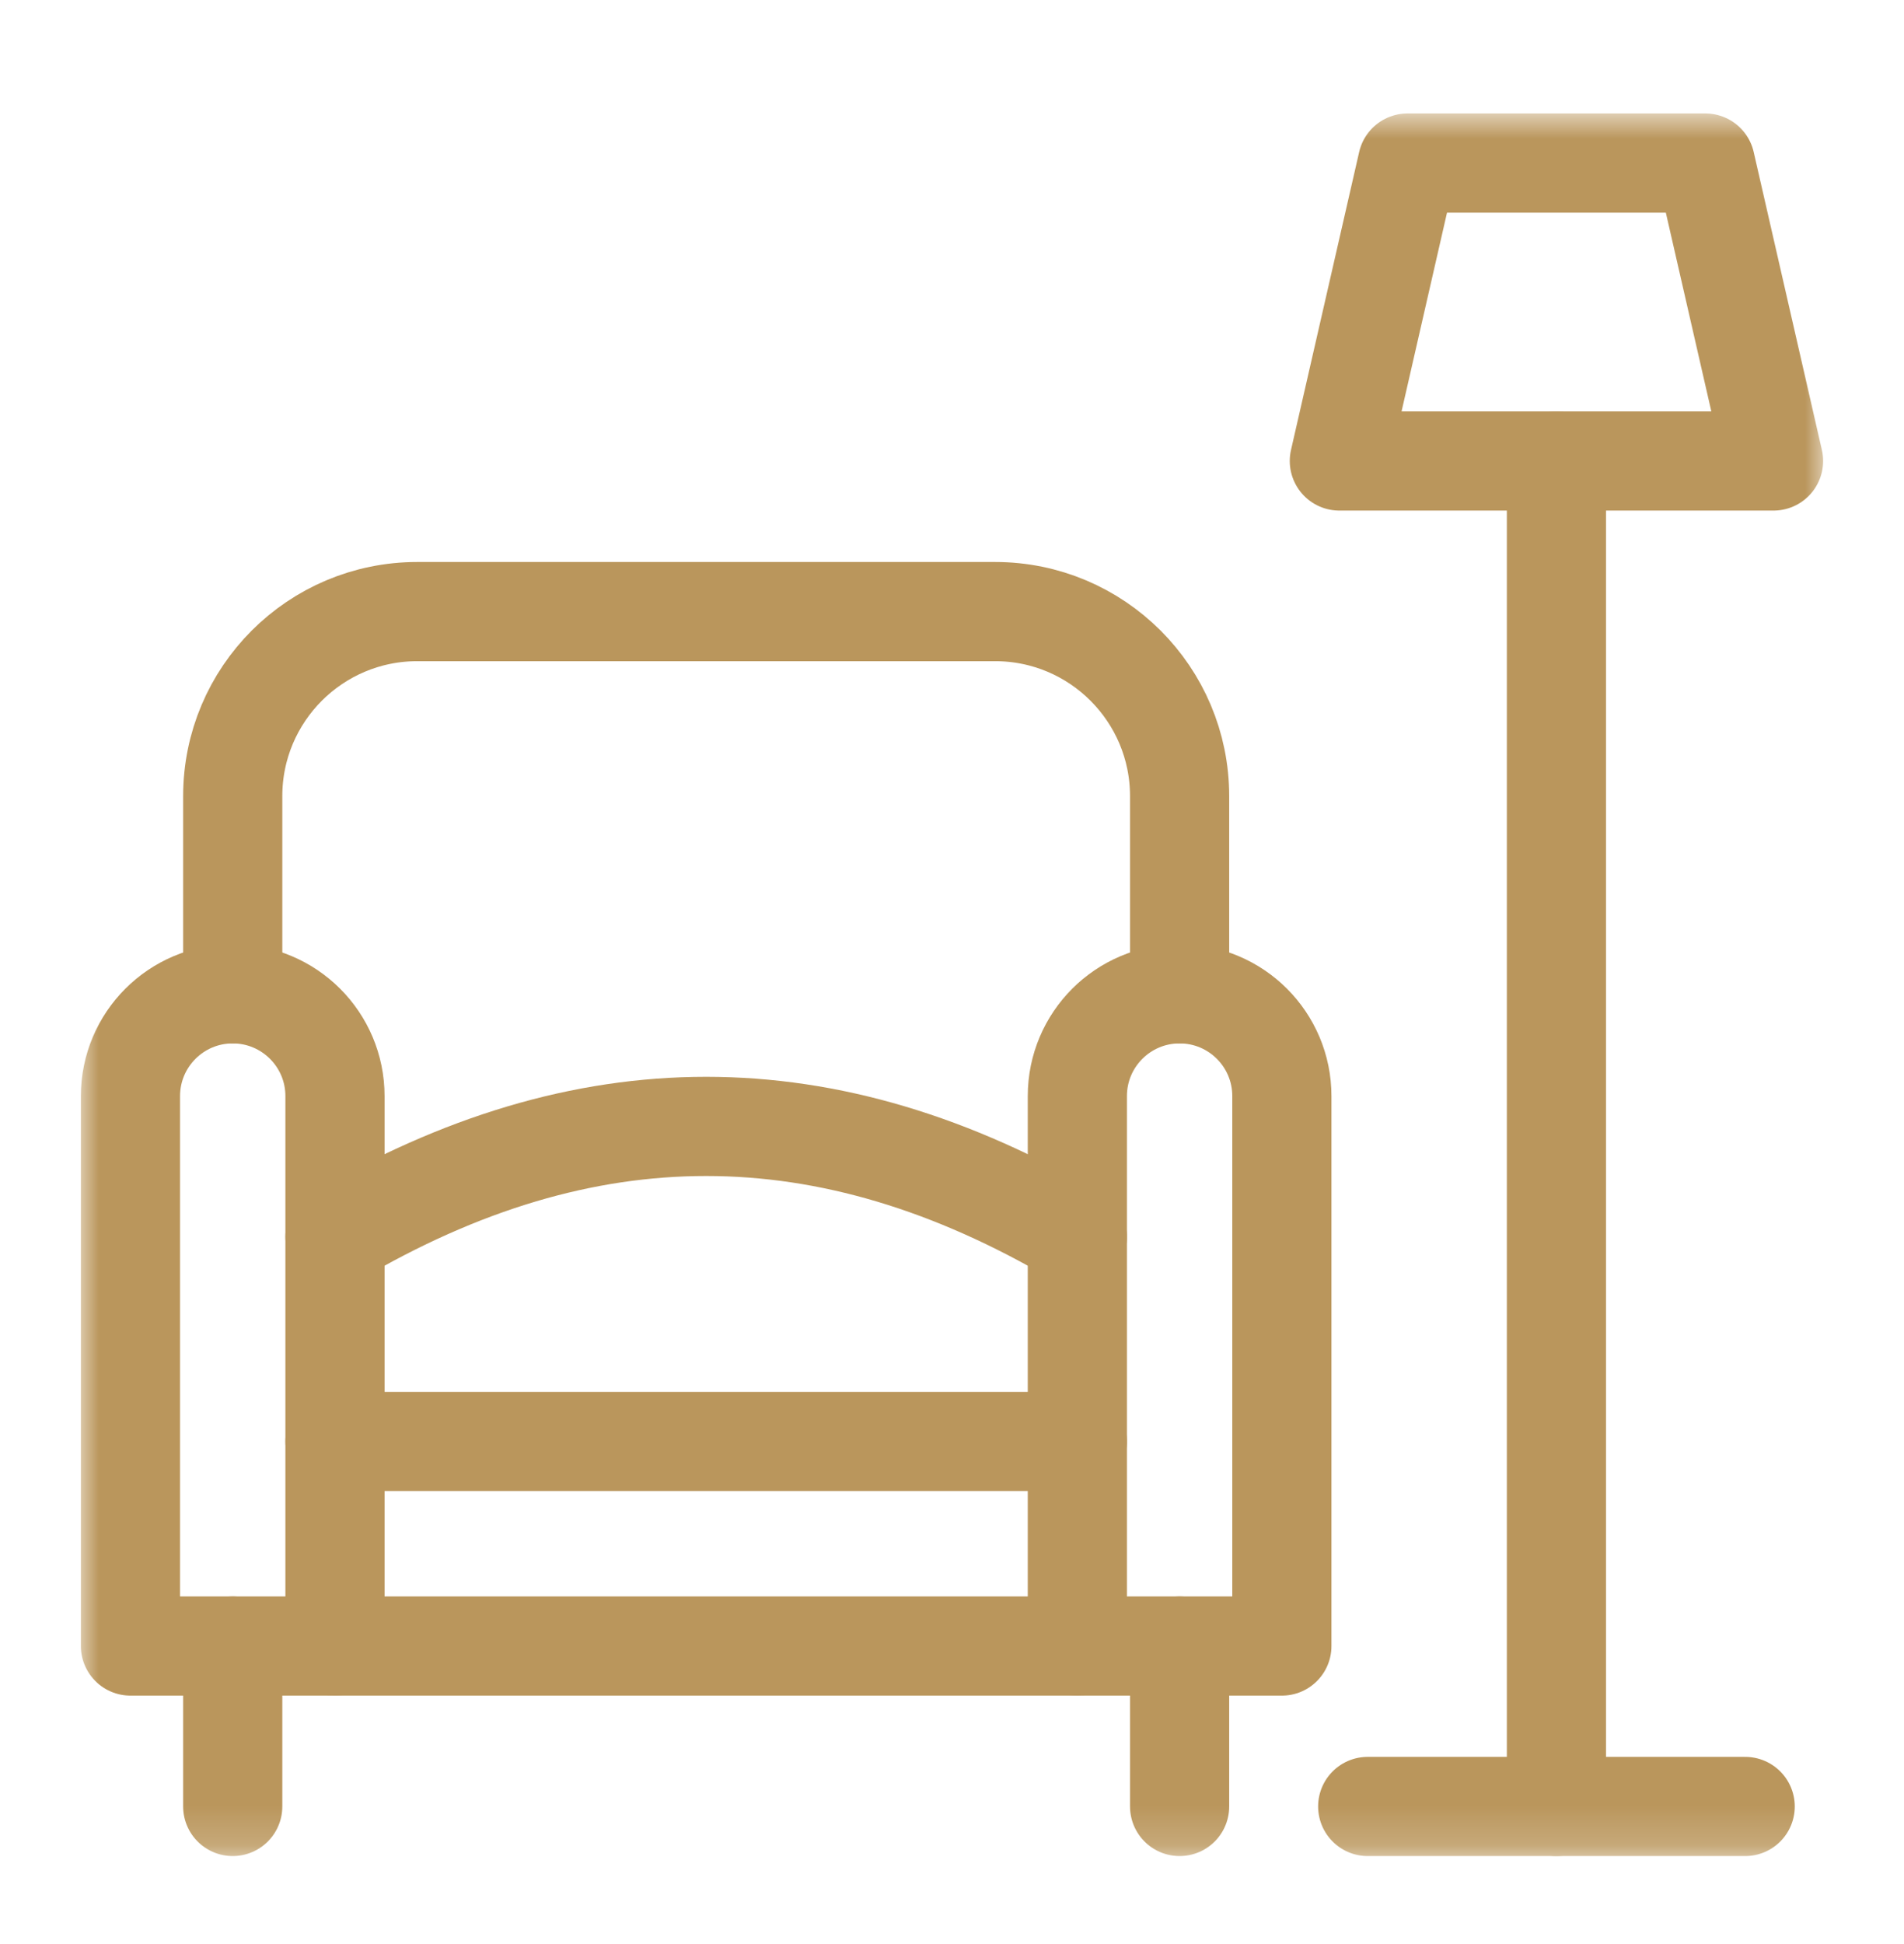
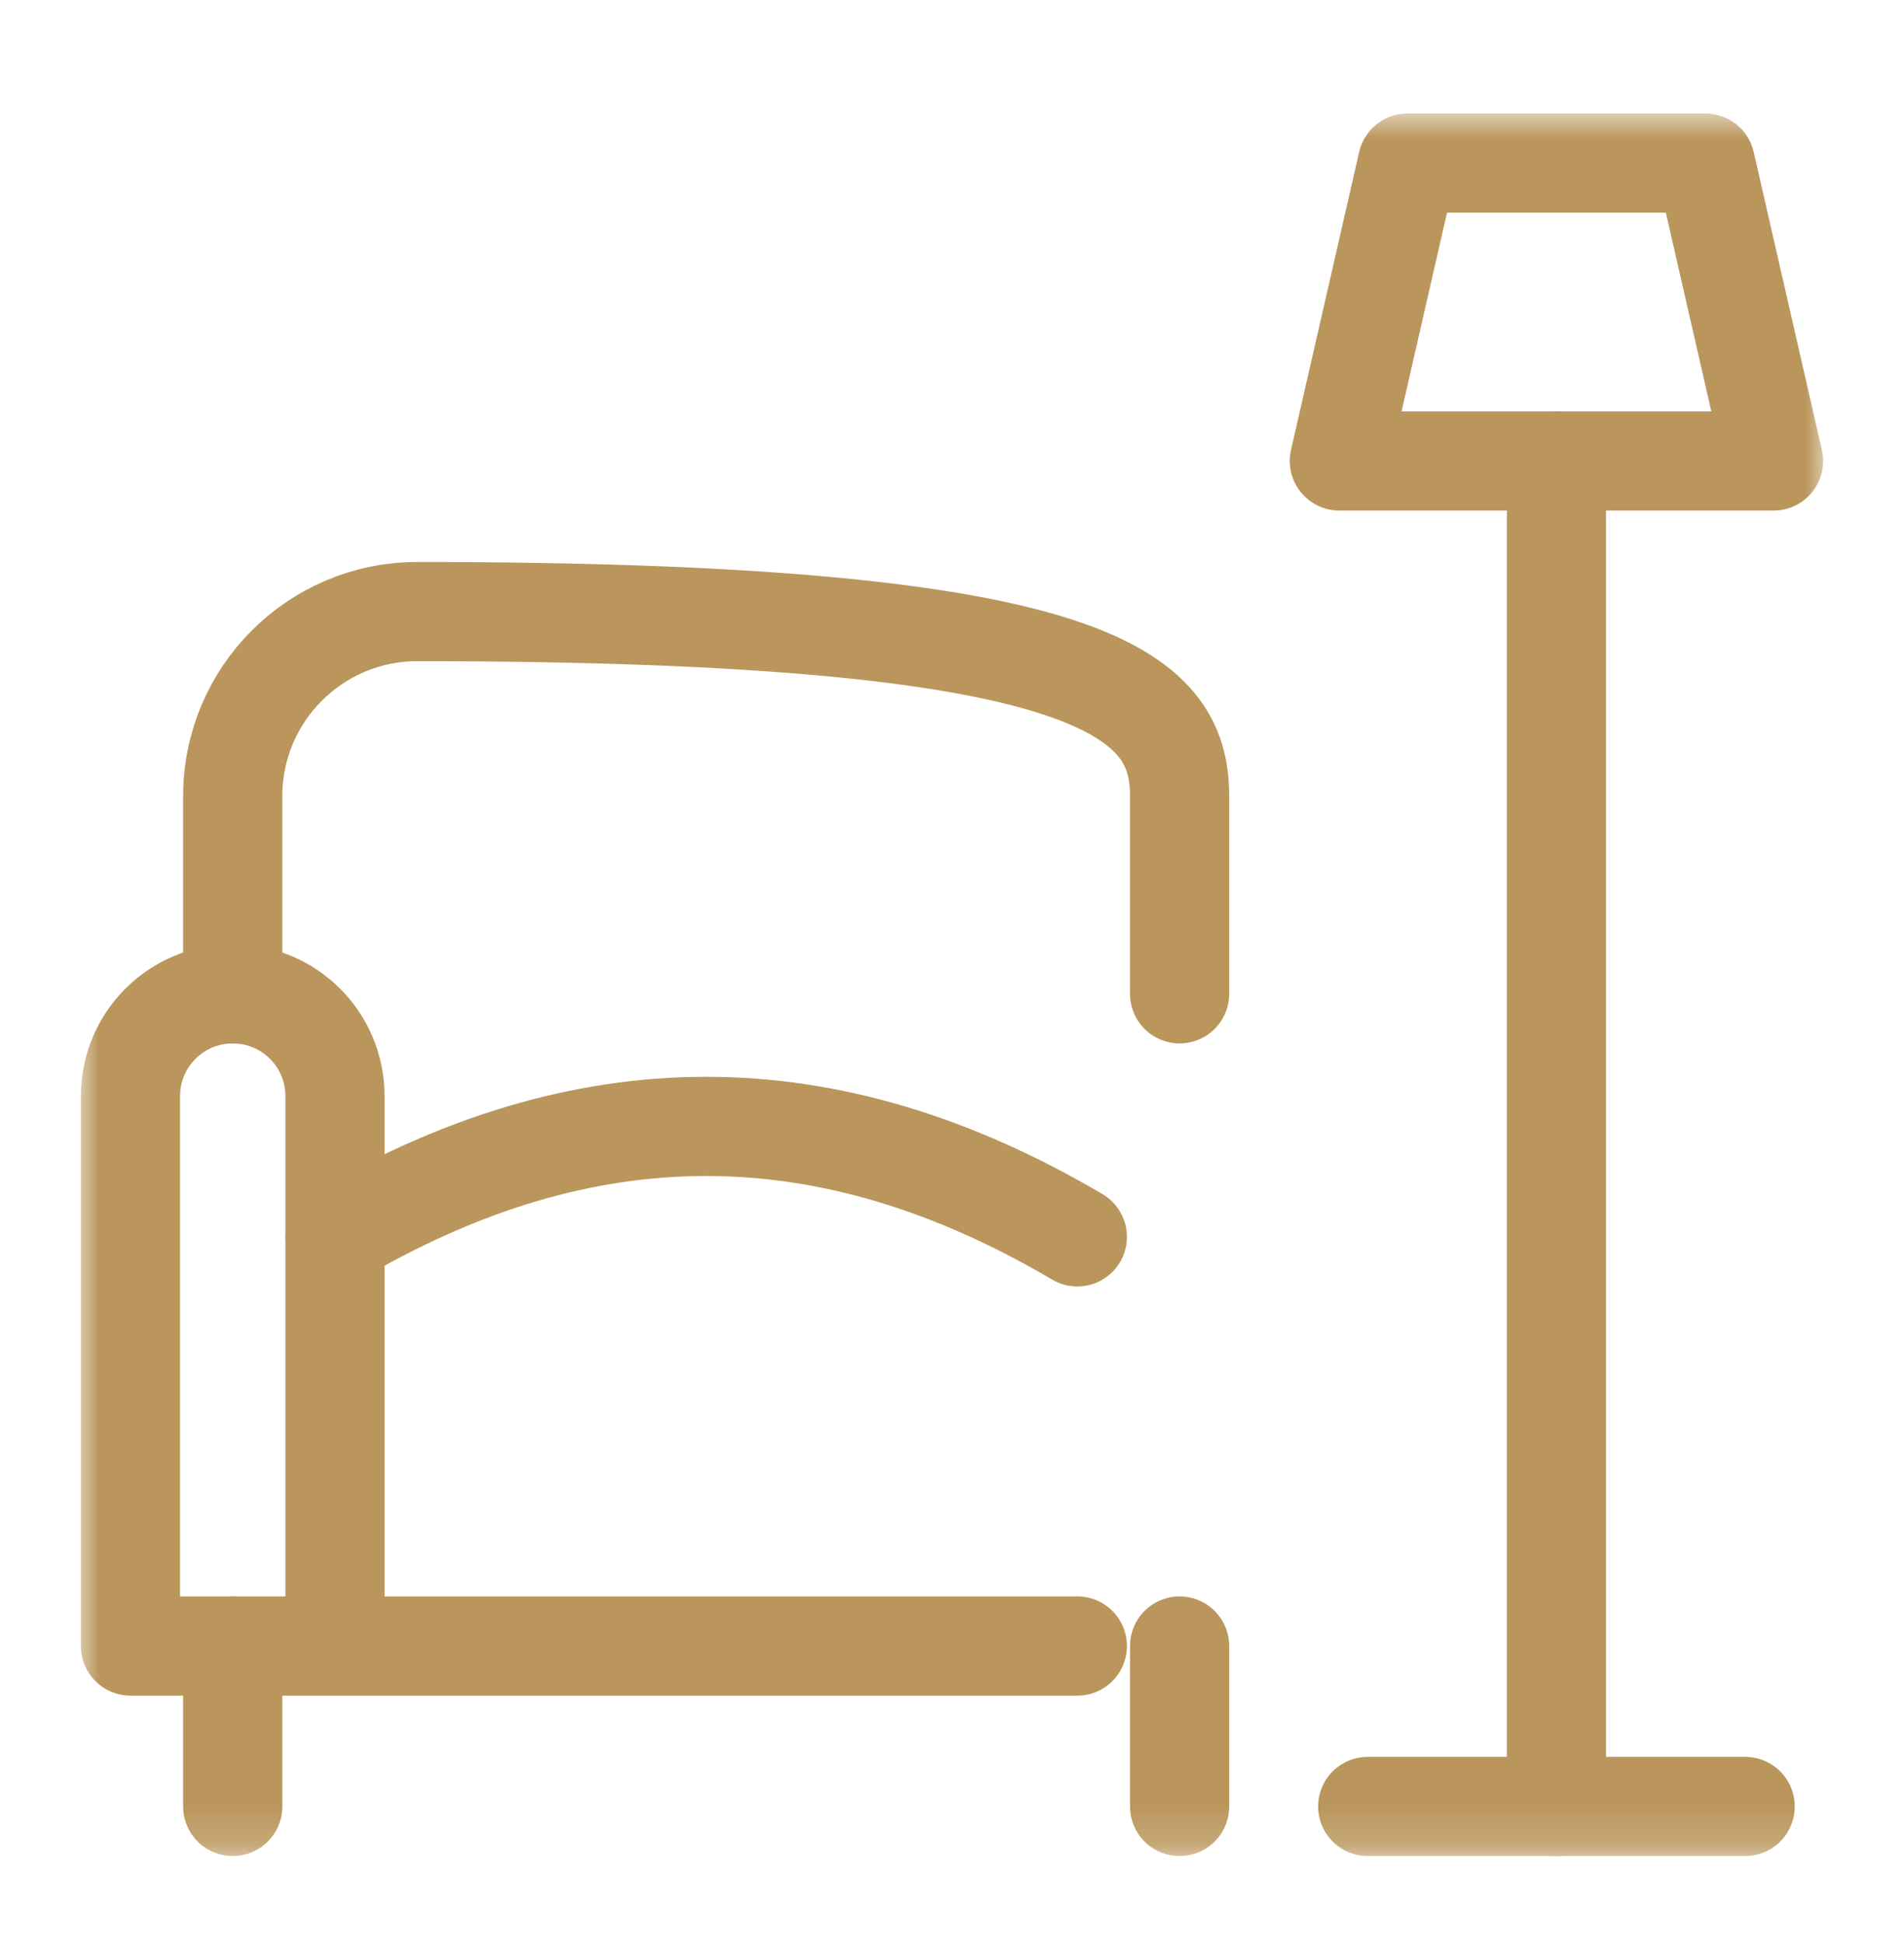
<svg xmlns="http://www.w3.org/2000/svg" width="48" height="49" viewBox="0 0 48 49" fill="none">
  <mask id="mask0_20257_7301" style="mask-type:luminance" maskUnits="userSpaceOnUse" x="2" y="2" width="44" height="45">
    <path d="M2 2.821H46V46.821H2V2.821Z" fill="white" />
  </mask>
  <g mask="url(#mask0_20257_7301)">
    <path d="M8.445 41.488H3.289V27.627C3.289 26.203 4.443 25.049 5.867 25.049C7.291 25.049 8.445 26.203 8.445 27.627V41.488Z" stroke="#BA965C" stroke-width="2.5" stroke-miterlimit="10" stroke-linecap="round" stroke-linejoin="round" />
-     <path d="M32.316 41.488H27.16V27.627C27.16 26.203 28.314 25.049 29.738 25.049C31.162 25.049 32.316 26.203 32.316 27.627V41.488Z" stroke="#BA965C" stroke-width="2.5" stroke-miterlimit="10" stroke-linecap="round" stroke-linejoin="round" />
    <path d="M44.711 11.619H33.765L35.483 4.11H42.992L44.711 11.619Z" stroke="#BA965C" stroke-width="2.5" stroke-miterlimit="10" stroke-linecap="round" stroke-linejoin="round" />
    <path d="M39.238 11.619V45.532" stroke="#BA965C" stroke-width="2.5" stroke-miterlimit="10" stroke-linecap="round" stroke-linejoin="round" />
    <path d="M8.445 41.488H27.16" stroke="#BA965C" stroke-width="2.5" stroke-miterlimit="10" stroke-linecap="round" stroke-linejoin="round" />
-     <path d="M8.445 36.332H27.16" stroke="#BA965C" stroke-width="2.5" stroke-miterlimit="10" stroke-linecap="round" stroke-linejoin="round" />
    <path d="M8.445 31.175C14.751 27.463 20.855 27.463 27.16 31.175" stroke="#BA965C" stroke-width="2.5" stroke-miterlimit="10" stroke-linecap="round" stroke-linejoin="round" />
    <path d="M5.867 41.488V45.532" stroke="#BA965C" stroke-width="2.5" stroke-miterlimit="10" stroke-linecap="round" stroke-linejoin="round" />
    <path d="M29.738 41.488V45.532" stroke="#BA965C" stroke-width="2.5" stroke-miterlimit="10" stroke-linecap="round" stroke-linejoin="round" />
-     <path d="M5.867 25.049V20.067C5.867 17.498 7.95 15.415 10.52 15.415H25.086C27.655 15.415 29.738 17.498 29.738 20.067V25.049" stroke="#BA965C" stroke-width="2.5" stroke-miterlimit="10" stroke-linecap="round" stroke-linejoin="round" />
+     <path d="M5.867 25.049V20.067C5.867 17.498 7.95 15.415 10.52 15.415C27.655 15.415 29.738 17.498 29.738 20.067V25.049" stroke="#BA965C" stroke-width="2.5" stroke-miterlimit="10" stroke-linecap="round" stroke-linejoin="round" />
    <path d="M34.48 45.532H43.996" stroke="#BA965C" stroke-width="2.5" stroke-miterlimit="10" stroke-linecap="round" stroke-linejoin="round" />
  </g>
</svg>